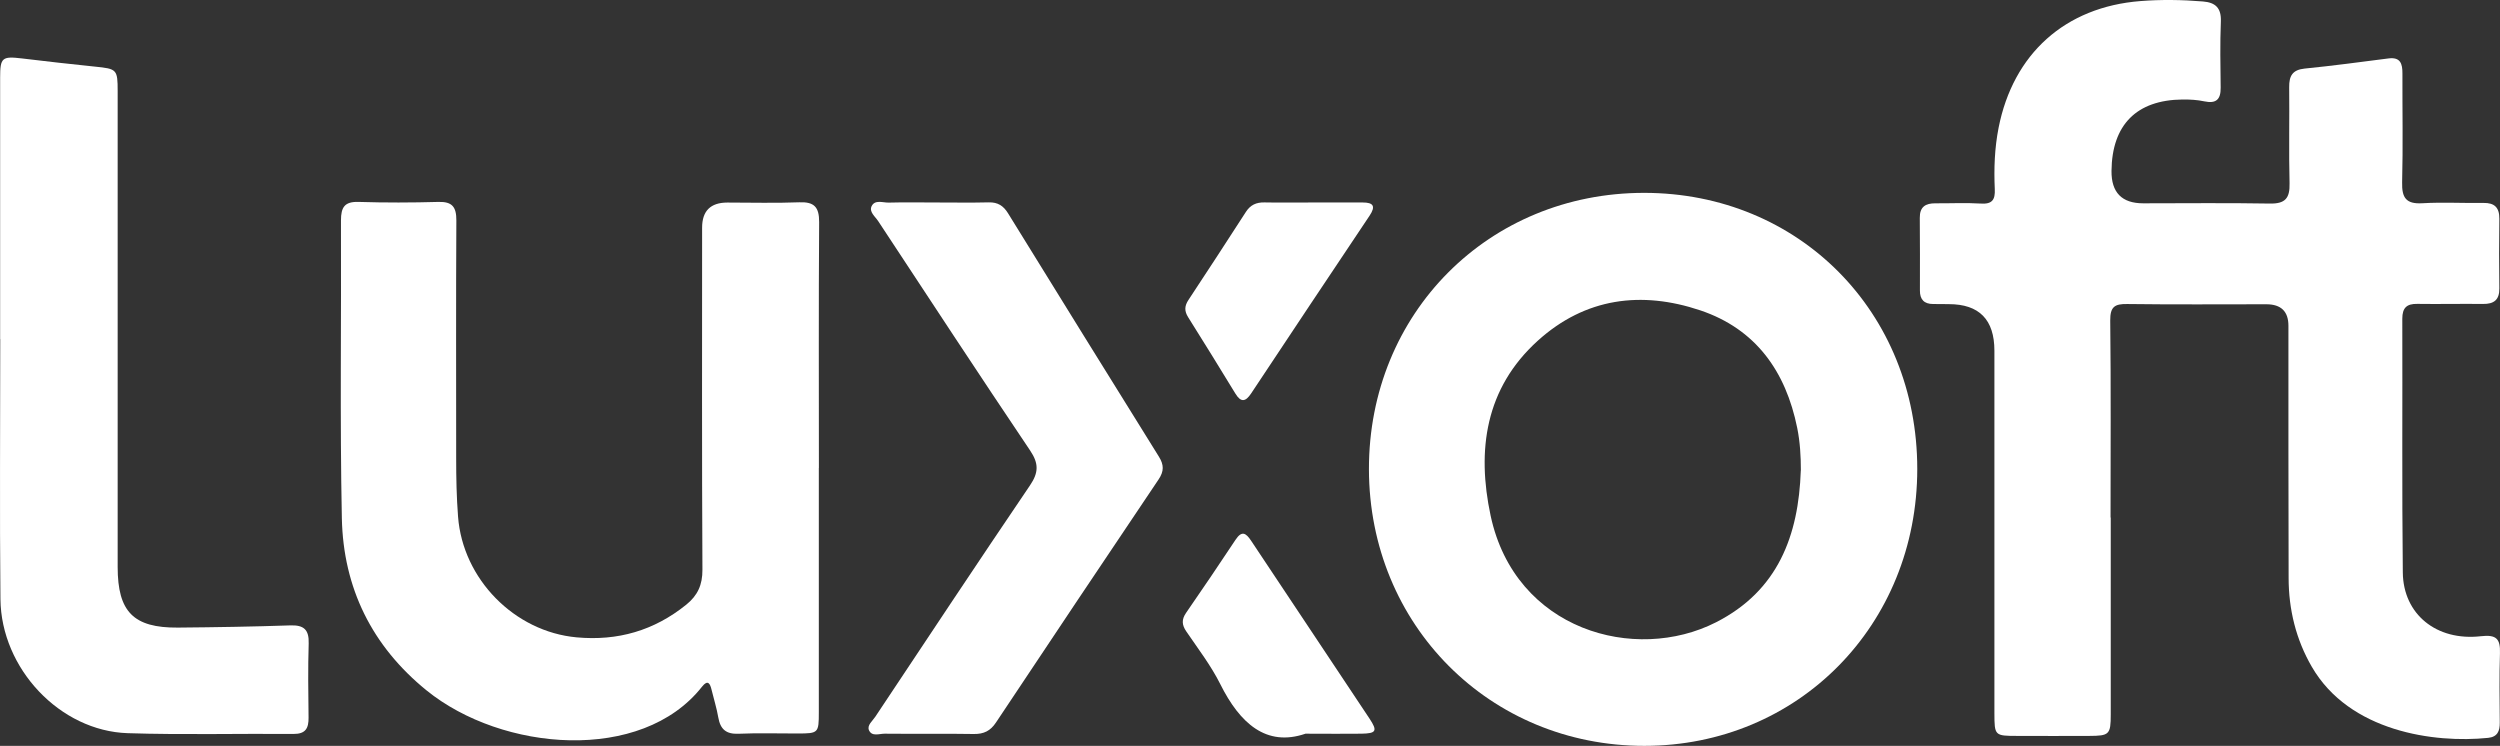
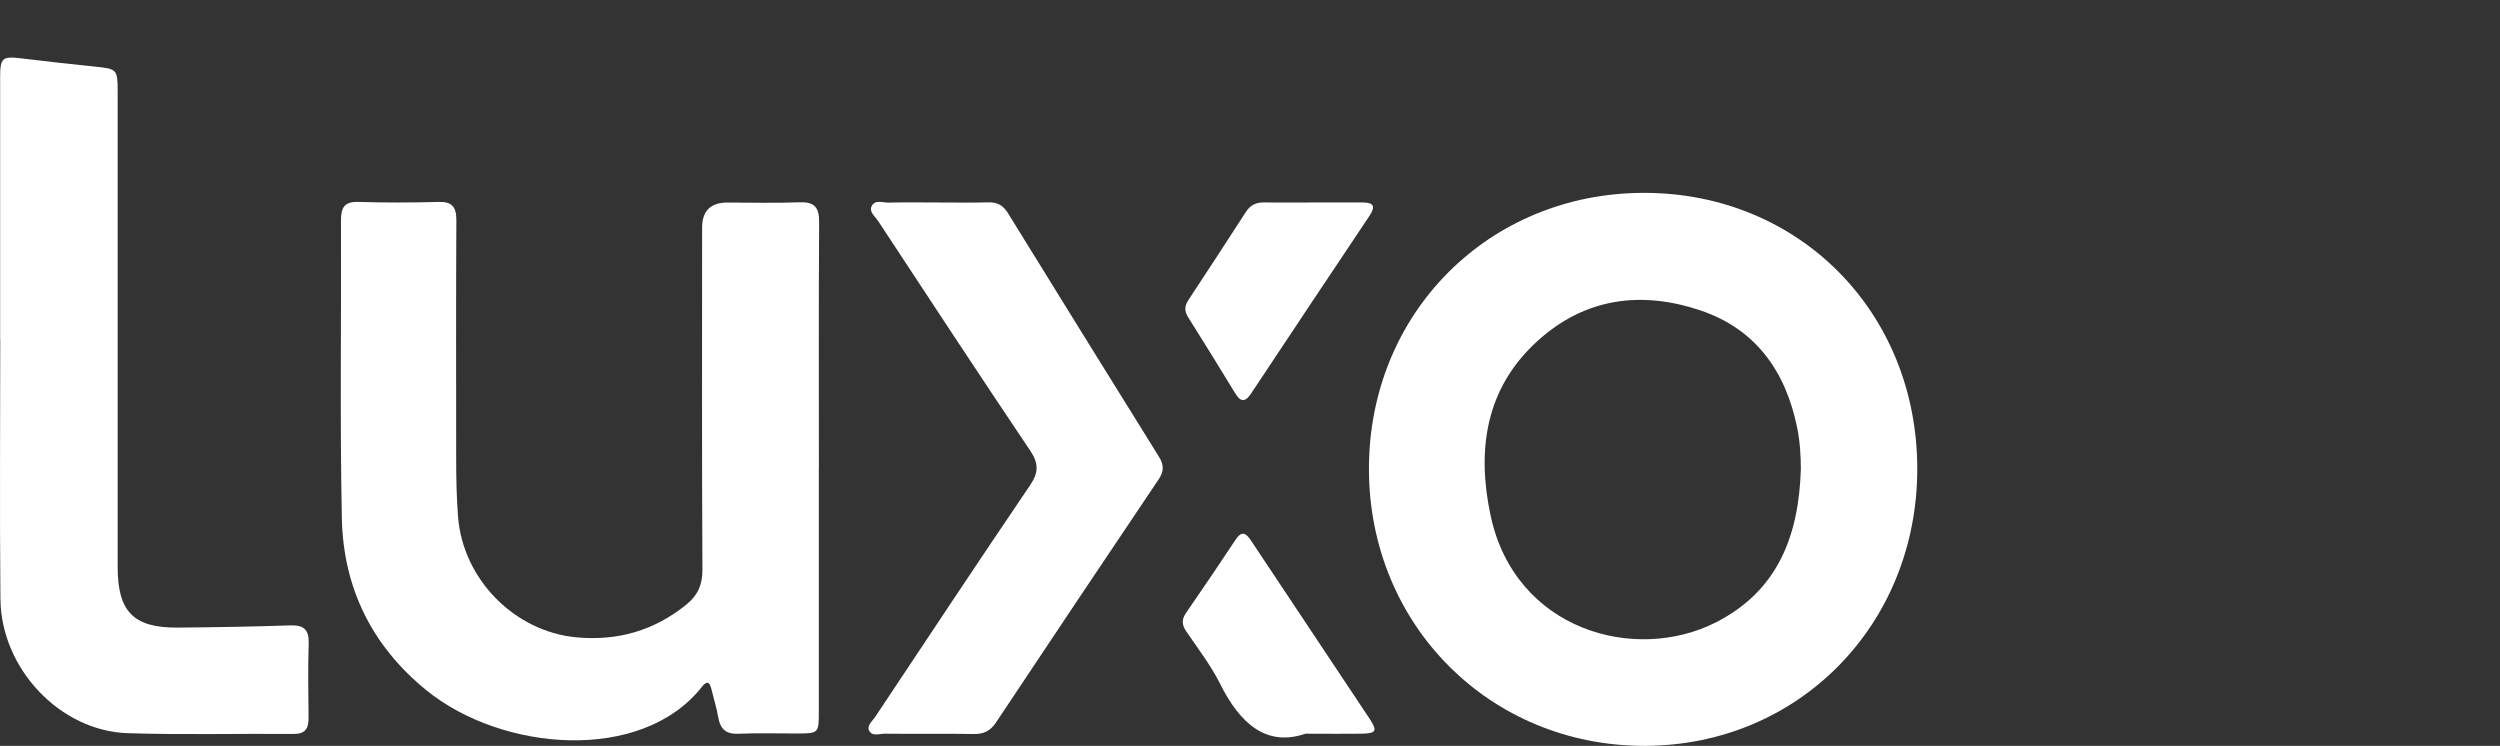
<svg xmlns="http://www.w3.org/2000/svg" width="181" height="54" viewBox="0 0 181 54" fill="none">
  <rect x="0" y="0" width="181" height="54" fill="#333333" stroke="none" />
-   <path d="M152.818 37.464C152.818 42.217 152.822 46.975 152.818 51.729C152.818 53.179 152.713 53.275 151.265 53.28C149.529 53.289 147.789 53.284 146.053 53.28C144.413 53.28 144.4 53.261 144.395 51.642C144.395 42.892 144.395 34.142 144.395 25.392C144.395 23.144 143.296 22.02 141.097 22.02C140.719 22.02 140.341 22.006 139.963 22.011C139.307 22.011 138.997 21.685 139.002 21.029C139.002 19.28 139.011 17.528 138.993 15.78C138.983 14.972 139.407 14.715 140.127 14.72C141.22 14.729 142.322 14.669 143.411 14.738C144.24 14.793 144.459 14.458 144.422 13.692C144.354 12.21 144.409 10.723 144.696 9.26C145.748 3.891 149.52 0.505 154.963 0.078C156.471 -0.041 157.984 -0.018 159.491 0.106C160.398 0.179 160.831 0.574 160.79 1.56C160.726 3.157 160.758 4.754 160.776 6.355C160.785 7.222 160.43 7.516 159.587 7.337C159.077 7.227 158.539 7.199 158.011 7.204C154.686 7.236 152.904 9.039 152.873 12.375C152.857 13.938 153.623 14.72 155.168 14.72C158.23 14.72 161.286 14.683 164.347 14.738C165.454 14.756 165.791 14.348 165.764 13.274C165.705 10.957 165.764 8.631 165.737 6.314C165.728 5.493 165.974 5.057 166.853 4.965C168.88 4.763 170.898 4.492 172.921 4.231C173.795 4.116 173.941 4.616 173.936 5.323C173.927 7.947 173.982 10.572 173.914 13.196C173.886 14.32 174.201 14.784 175.376 14.715C176.843 14.628 178.323 14.715 179.795 14.692C180.605 14.678 180.961 15.023 180.952 15.848C180.929 17.523 180.929 19.198 180.952 20.868C180.965 21.712 180.564 22.015 179.772 22.006C178.187 21.988 176.597 22.024 175.011 22.001C174.251 21.988 173.927 22.281 173.927 23.075C173.946 29.2 173.895 35.326 173.964 41.451C173.996 44.479 176.41 46.429 179.617 46.062C180.728 45.934 181.034 46.241 180.997 47.297C180.942 48.967 180.97 50.646 180.983 52.316C180.988 52.931 180.82 53.353 180.136 53.422C176.246 53.821 170.101 52.977 167.377 48.279C166.224 46.292 165.7 44.126 165.696 41.846C165.673 35.757 165.687 29.673 165.682 23.584C165.682 22.55 165.152 22.032 164.092 22.029C160.731 22.029 157.369 22.056 154.007 22.011C153.1 21.997 152.772 22.212 152.781 23.208C152.836 27.962 152.804 32.72 152.804 37.473L152.818 37.464Z" fill="white" />
  <path d="M119.054 54C107.857 54.005 99.129 45.241 99.111 33.977C99.092 22.685 107.775 13.963 119.031 13.963C130.26 13.963 138.81 22.607 138.81 33.949C138.81 45.25 130.192 53.995 119.054 54ZM130.383 34.059C130.383 33.018 130.324 31.999 130.119 30.985C129.29 26.879 127.112 23.818 123.099 22.469C118.844 21.042 114.776 21.556 111.337 24.667C107.529 28.113 106.909 32.596 107.921 37.335C109.697 45.636 118.38 48.04 124.242 45.053C128.72 42.772 130.219 38.785 130.378 34.059H130.383Z" fill="white" />
  <path d="M59.283 33.876C59.283 39.772 59.283 45.663 59.283 51.559C59.283 53.073 59.252 53.101 57.771 53.105C56.336 53.11 54.901 53.059 53.466 53.124C52.574 53.16 52.154 52.803 52.004 51.944C51.89 51.275 51.681 50.618 51.521 49.953C51.412 49.49 51.252 49.178 50.824 49.719C46.46 55.266 36.356 54.427 30.877 49.981C26.927 46.773 24.854 42.566 24.75 37.523C24.604 30.338 24.718 23.148 24.686 15.963C24.686 14.999 24.95 14.586 25.966 14.619C27.888 14.678 29.82 14.674 31.742 14.619C32.744 14.591 33.045 14.986 33.04 15.958C33.008 21.698 33.027 27.443 33.027 33.188C33.027 34.596 33.054 35.995 33.163 37.404C33.505 41.928 37.249 45.736 41.755 46.145C44.72 46.416 47.353 45.658 49.681 43.782C50.505 43.117 50.865 42.35 50.856 41.24C50.811 32.99 50.833 24.736 50.833 16.482C50.833 15.273 51.441 14.668 52.656 14.665C54.391 14.665 56.131 14.715 57.867 14.646C58.946 14.605 59.311 14.986 59.306 16.082C59.265 22.015 59.288 27.948 59.288 33.88L59.283 33.876Z" fill="white" />
  <path d="M0.01 24.548C0.01 18.239 0.005 11.925 0.01 5.612C0.01 4.167 0.155 4.061 1.59 4.231C3.349 4.442 5.112 4.644 6.874 4.823C8.46 4.983 8.519 5.02 8.519 6.598C8.519 18.083 8.519 29.567 8.519 41.052C8.519 44.291 9.662 45.461 12.874 45.438C15.589 45.415 18.308 45.37 21.023 45.278C22.003 45.246 22.381 45.59 22.349 46.59C22.294 48.375 22.317 50.164 22.34 51.949C22.349 52.729 22.126 53.142 21.251 53.138C17.252 53.105 13.243 53.211 9.248 53.082C4.342 52.926 0.082 48.407 0.032 43.374C-0.031 37.101 0.019 30.825 0.019 24.552C0.019 24.552 0.014 24.552 0.01 24.552V24.548Z" fill="white" />
  <path d="M67.743 14.66C69.027 14.66 70.312 14.683 71.597 14.651C72.239 14.637 72.649 14.899 72.981 15.44C76.612 21.318 80.247 27.191 83.9 33.054C84.274 33.651 84.283 34.114 83.882 34.711C79.942 40.566 76.015 46.434 72.107 52.312C71.706 52.917 71.228 53.151 70.508 53.142C68.358 53.105 66.203 53.142 64.048 53.119C63.661 53.119 63.133 53.344 62.919 52.88C62.75 52.513 63.169 52.201 63.37 51.894C67.091 46.301 70.799 40.703 74.571 35.142C75.2 34.215 75.213 33.559 74.585 32.623C70.877 27.113 67.237 21.561 63.584 16.014C63.365 15.679 62.905 15.339 63.105 14.926C63.347 14.435 63.921 14.678 64.344 14.669C65.479 14.637 66.608 14.66 67.743 14.66Z" fill="white" />
  <path d="M94.505 53.124C91.676 54.087 89.768 52.371 88.351 49.536C87.677 48.187 86.738 46.966 85.887 45.714C85.563 45.241 85.54 44.851 85.873 44.369C87.08 42.621 88.273 40.864 89.444 39.093C89.9 38.4 90.196 38.57 90.583 39.152C93.435 43.452 96.309 47.737 99.156 52.032C99.748 52.926 99.644 53.101 98.564 53.119C97.393 53.137 96.223 53.119 94.505 53.119V53.124Z" fill="white" />
  <path d="M95.038 14.66C96.245 14.66 97.453 14.66 98.66 14.66C99.439 14.66 99.612 14.931 99.161 15.61C96.291 19.895 93.435 24.185 90.583 28.484C90.173 29.104 89.836 29.15 89.435 28.484C88.31 26.64 87.176 24.8 86.023 22.969C85.741 22.52 85.754 22.157 86.041 21.721C87.44 19.602 88.829 17.473 90.205 15.339C90.528 14.839 90.952 14.646 91.535 14.655C92.706 14.678 93.877 14.66 95.043 14.66H95.038Z" fill="white" />
</svg>